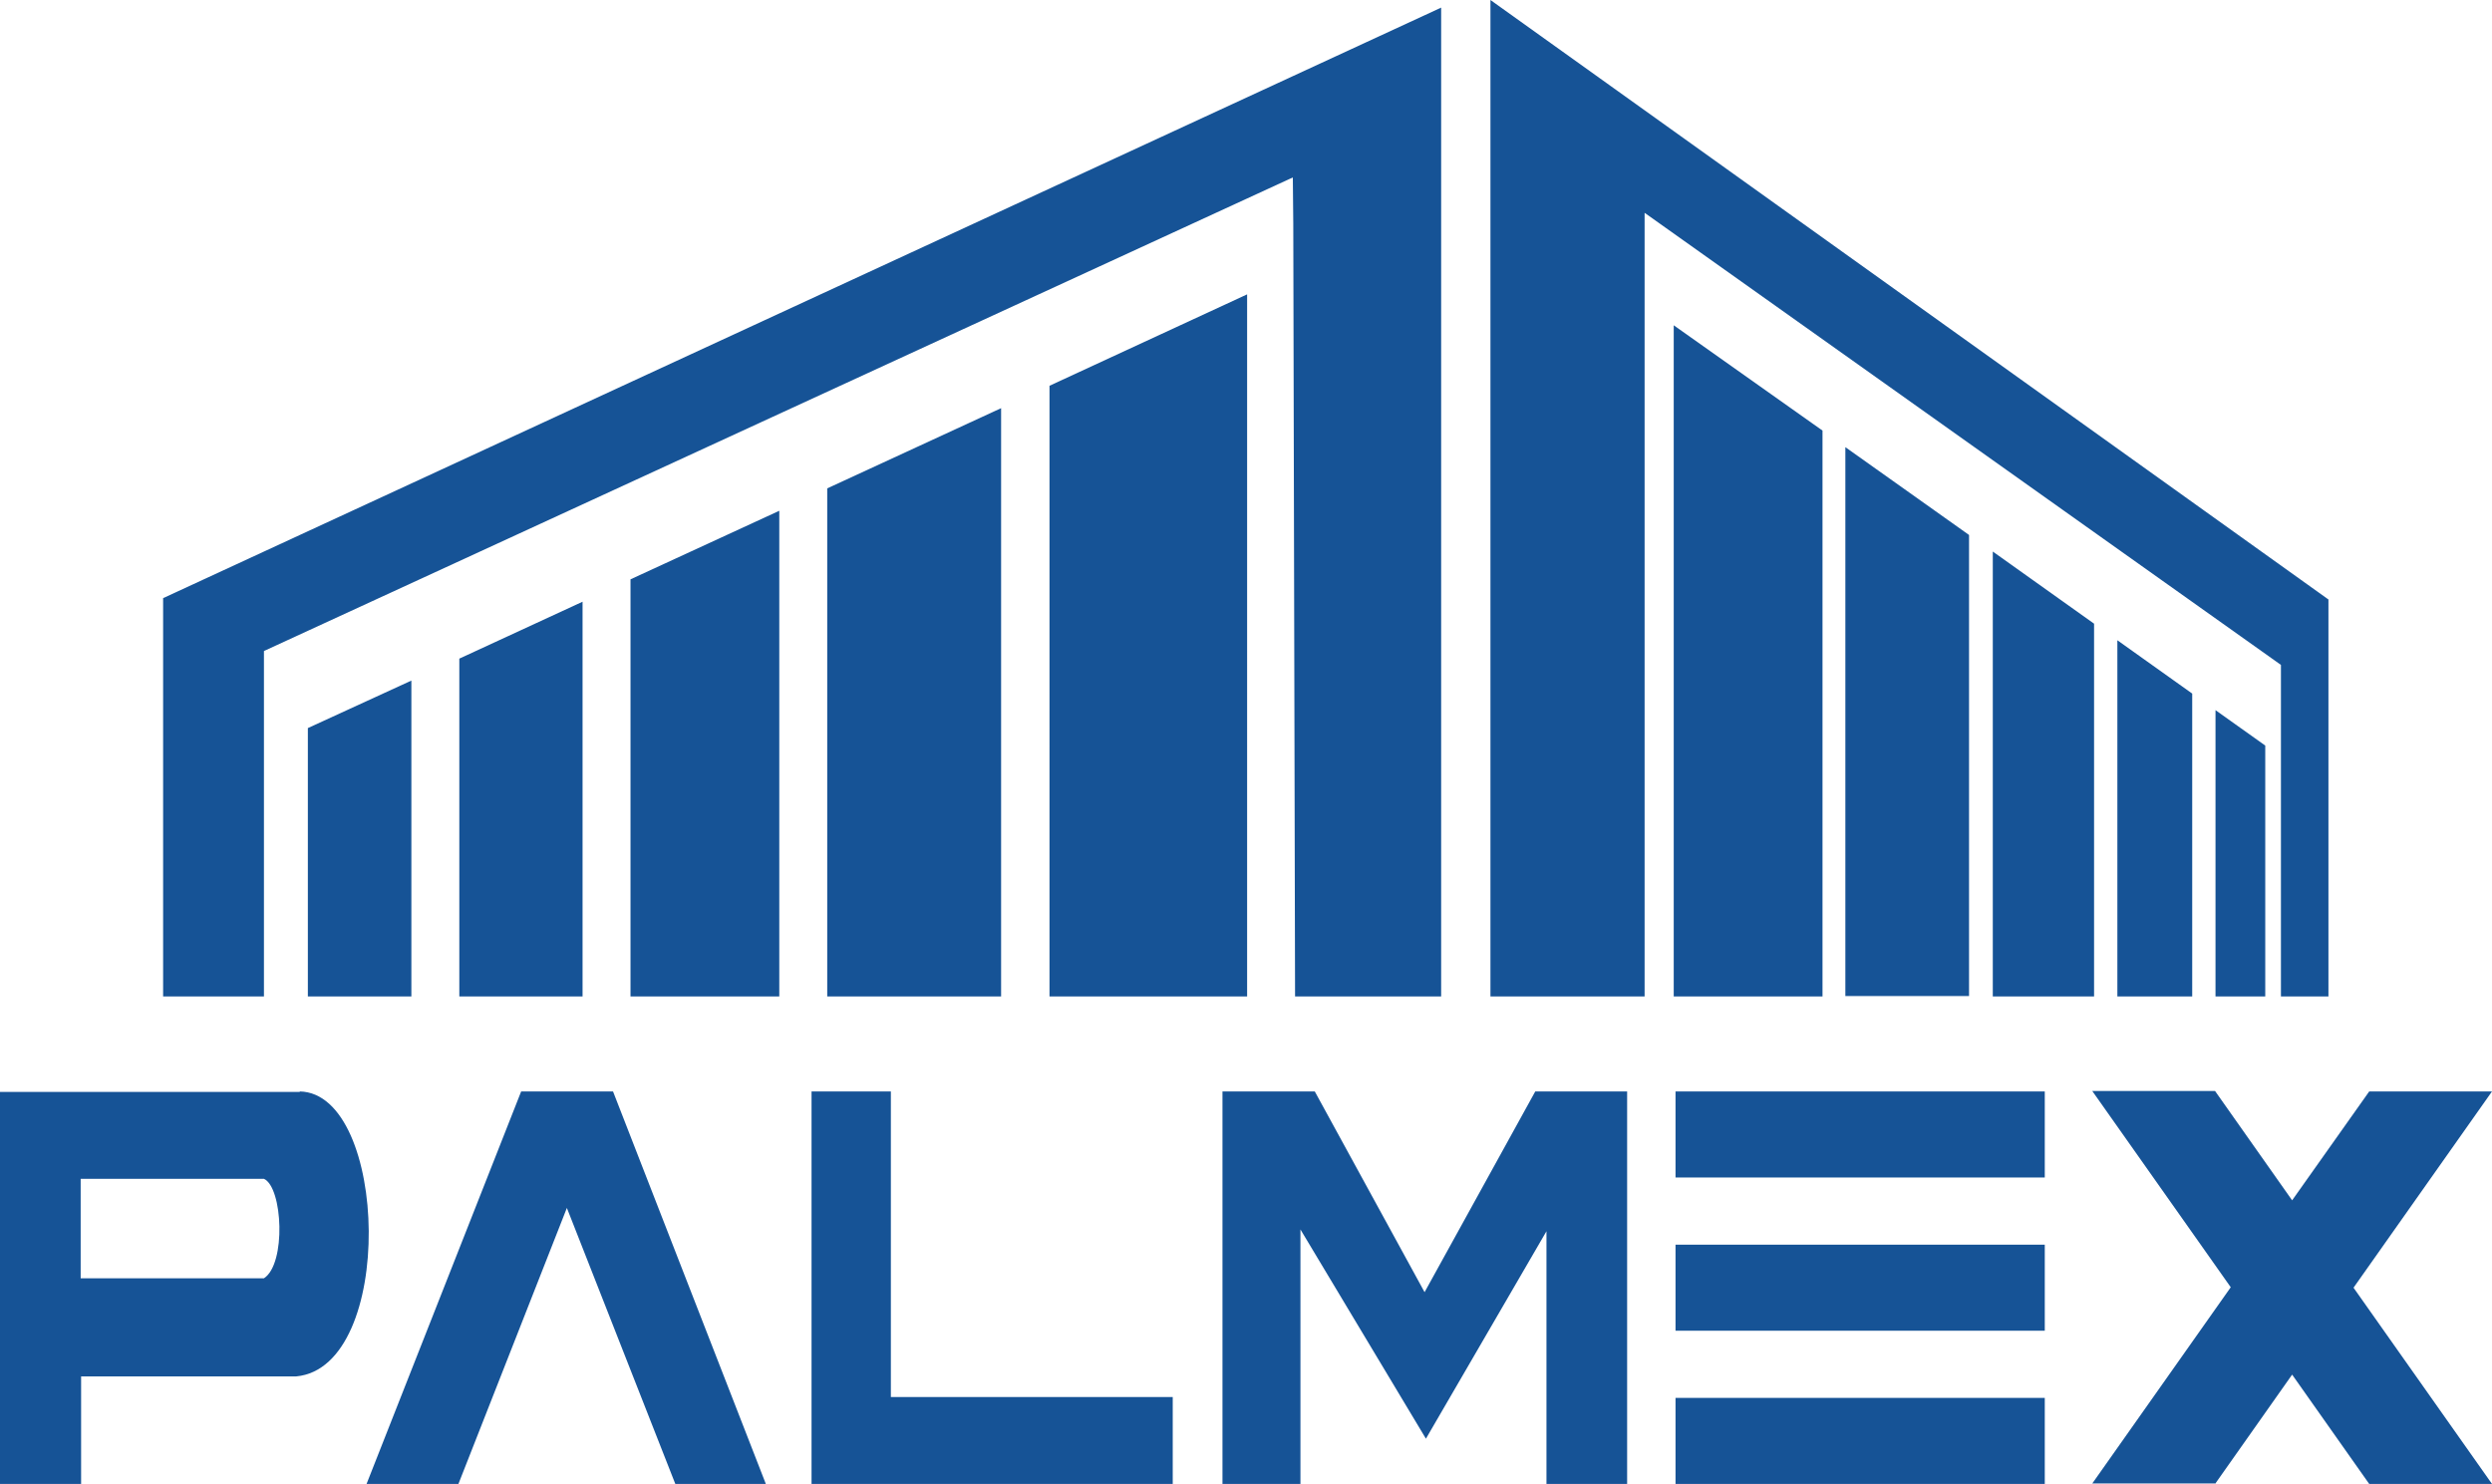
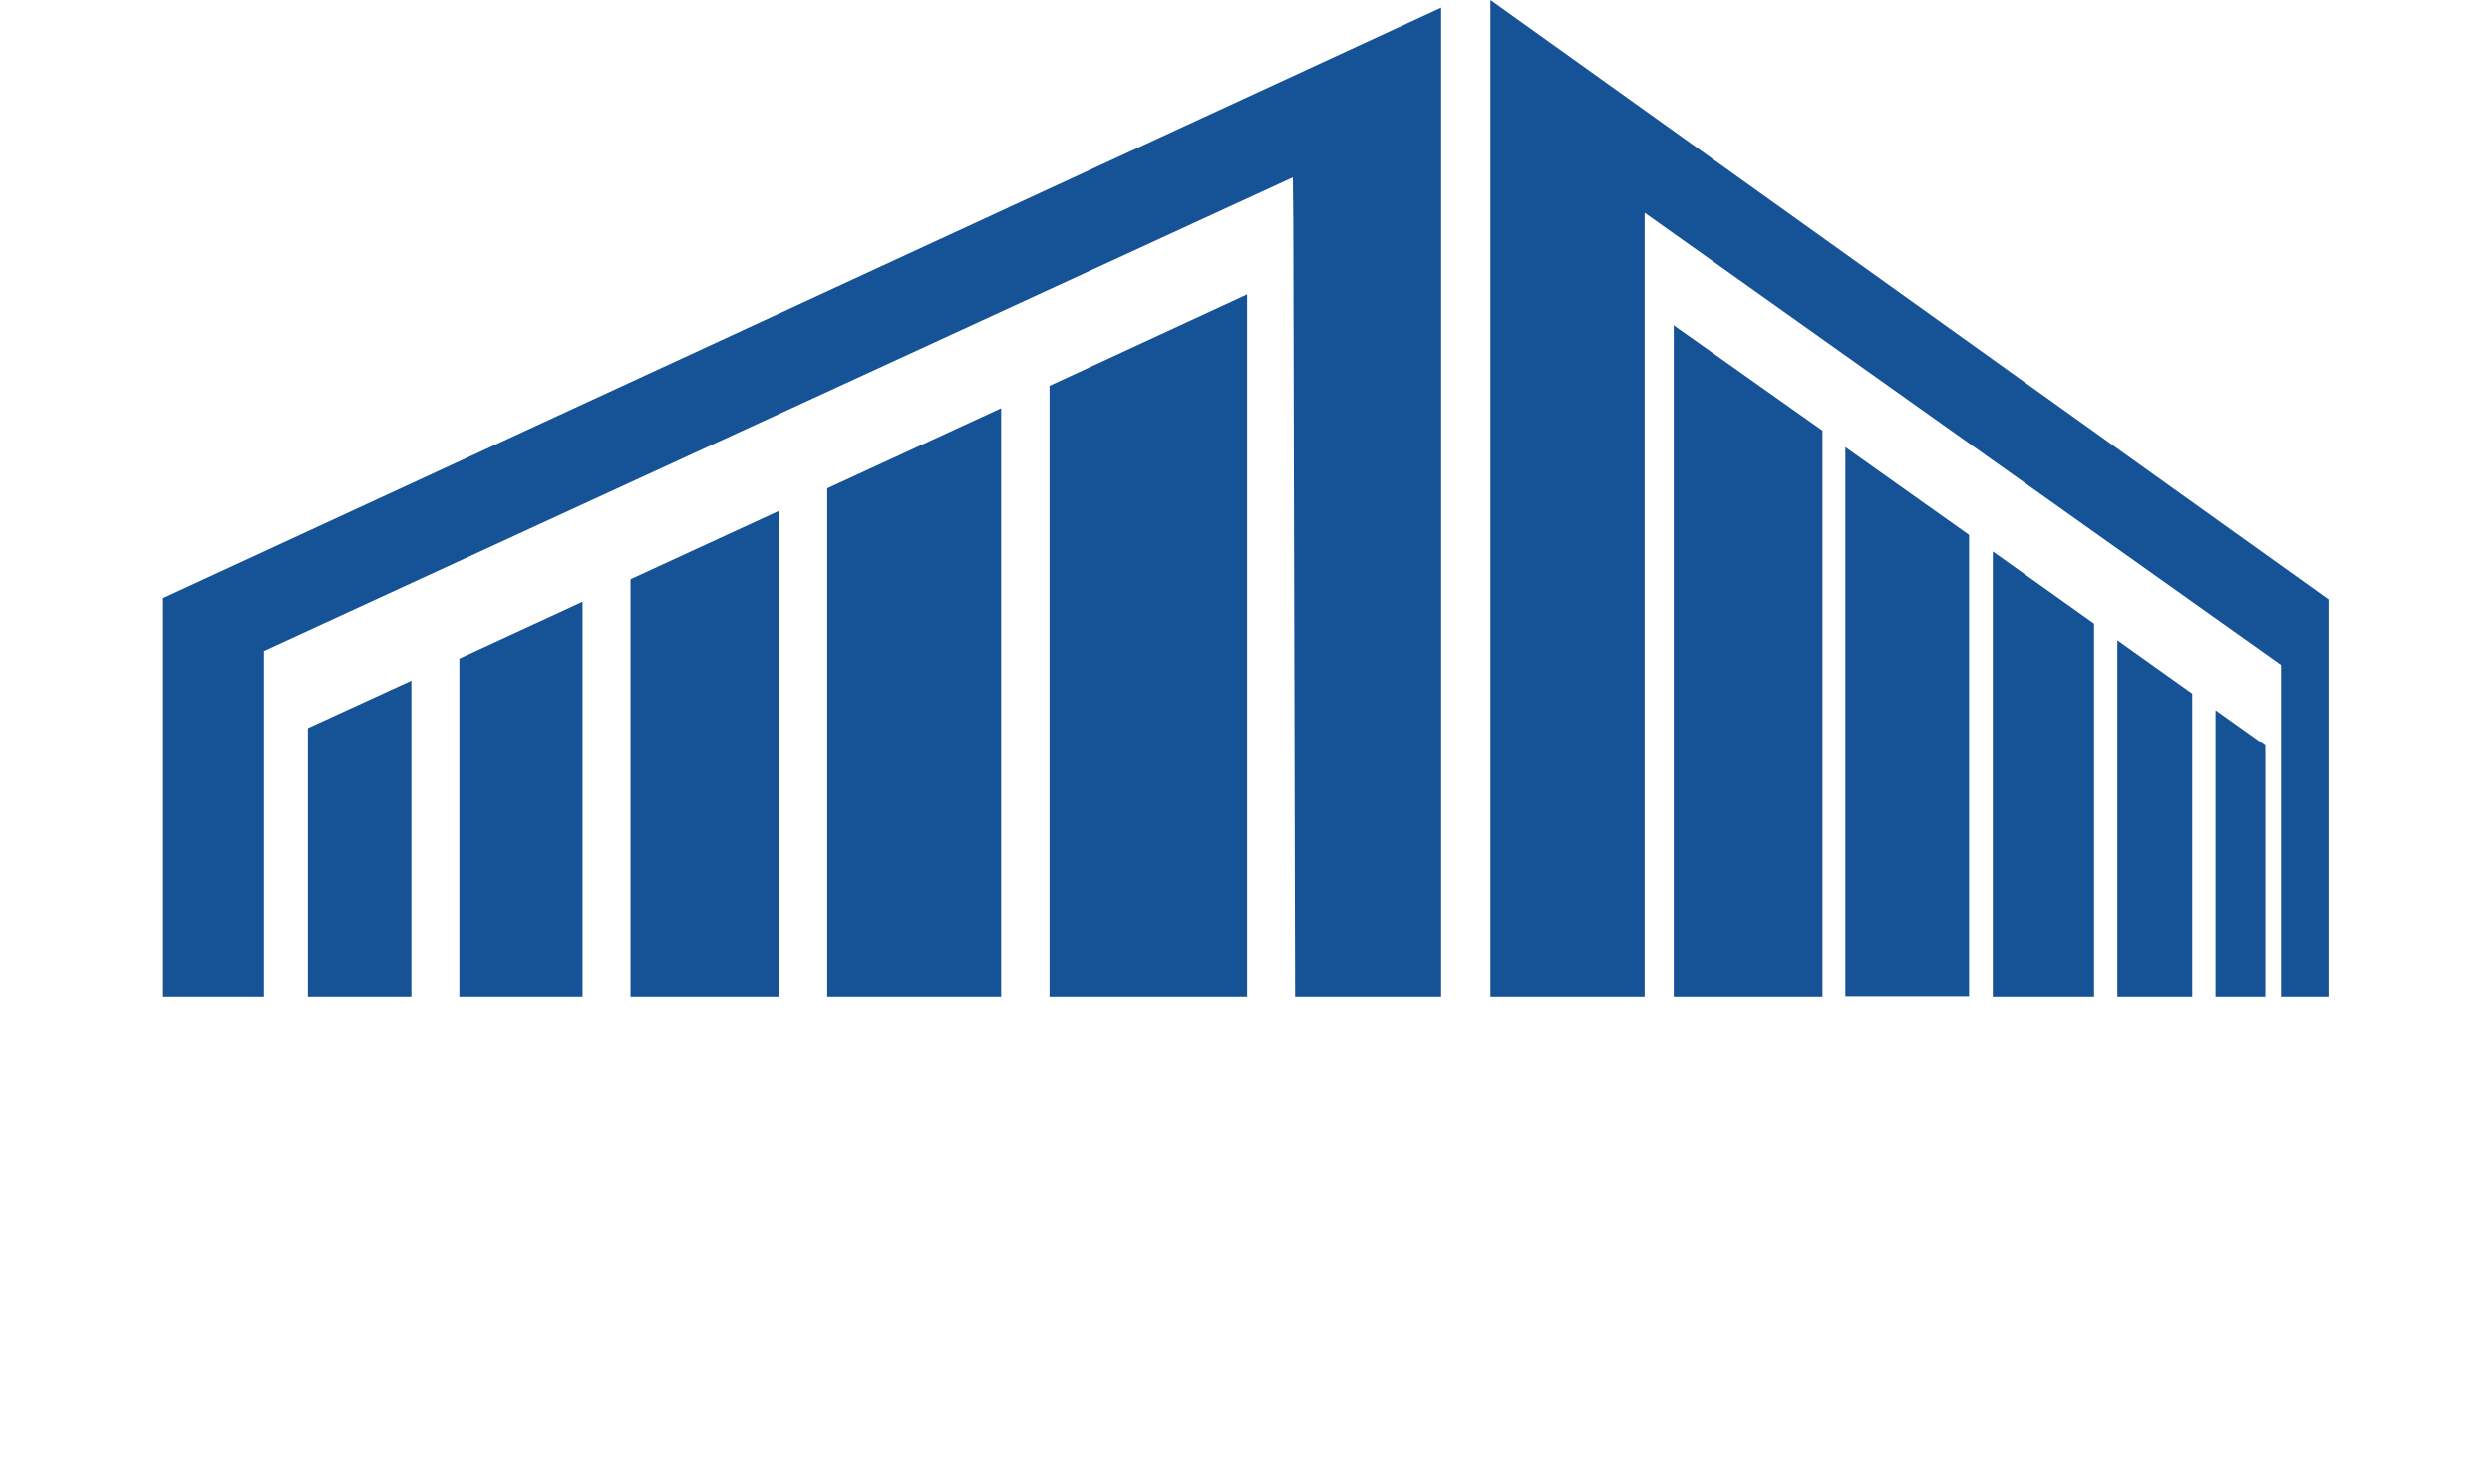
<svg xmlns="http://www.w3.org/2000/svg" version="1.1" id="Layer_1" x="0px" y="0px" viewBox="0 0 556.1 331.2" style="enable-background:new 0 0 556.1 331.2;" xml:space="preserve">
  <style type="text/css">
	.st0{fill-rule:evenodd;clip-rule:evenodd;fill:#165396;}
</style>
  <g id="Guides_For_Artboard">
</g>
  <g id="Layer_1_00000166649031278924454390000006800039414239499155_">
    <g>
      <path class="st0" d="M91.8,222.4H68.7v-59.9l23.1-10.6L91.8,222.4L91.8,222.4z M519.7,222.4H509v-74L367,47.5v174.9h-34.4V0    l187,133.8v88.6H519.7z M505.5,222.4v-56l-11.1-7.9v63.9h10.7H505.5L505.5,222.4z M489.2,222.4v-67.6l-16.7-11.9v79.5H489.2    L489.2,222.4z M467.3,222.4v-83.2l-22.6-16.1v99.3H467.3L467.3,222.4z M439.4,222.4v-103l-27.6-19.6v122.5h27.6V222.4z     M406.7,222.4V96.1l-33.2-23.5v149.8L406.7,222.4L406.7,222.4z M321.6,222.4V1.7L36.4,133.5v88.9h22.5v-77.1L288.5,39.6l0.1,10.3    l0.4,172.5H321.6L321.6,222.4z M278.3,222.4h-44.1V86.1l44.1-20.4V222.4L278.3,222.4z M223.4,222.4h-38.8V109l38.8-17.9V222.4    L223.4,222.4z M173.9,222.4h-33.2v-93.1l33.2-15.3V222.4L173.9,222.4z M130,222.4h-27.5V147l27.5-12.7V222.4z" />
-       <path class="st0" d="M66.9,243.6c19.8,0.4,21.5,61.5-0.8,63.6h-48v24.1H0v-87.6h66.9V243.6z M494.3,331.2l17.2-24.4l17.2,24.4    h27.4l-30.9-43.8l30.9-43.8h-27.4l-17.2,24.3l-17.2-24.4h-27.4l30.9,43.8l-30.9,43.8h27.4V331.2z M373.9,312h82.4v19.2h-82.4V312    L373.9,312z M373.9,277.8h82.4V297h-82.4V277.8L373.9,277.8z M373.9,243.6h82.4v19.2h-82.4V243.6L373.9,243.6z M290.2,331.2h-17.4    v-87.6h20.6l24.5,44.8l24.7-44.8h20.5v87.6h-18v-56.4l-26.9,46.3l-28-46.7L290.2,331.2L290.2,331.2z M198.8,243.6h-17.7v87.6h80.6    v-19.4h-62.9L198.8,243.6L198.8,243.6z M102.3,331.2l24.2-61.6l24.2,61.6h20.2l-34.1-87.6h-20.5l-34.5,87.6H102.3L102.3,331.2z     M58.9,263.1H18v22.2h40.9C63.9,282.1,63.1,265,58.9,263.1z" />
    </g>
  </g>
</svg>